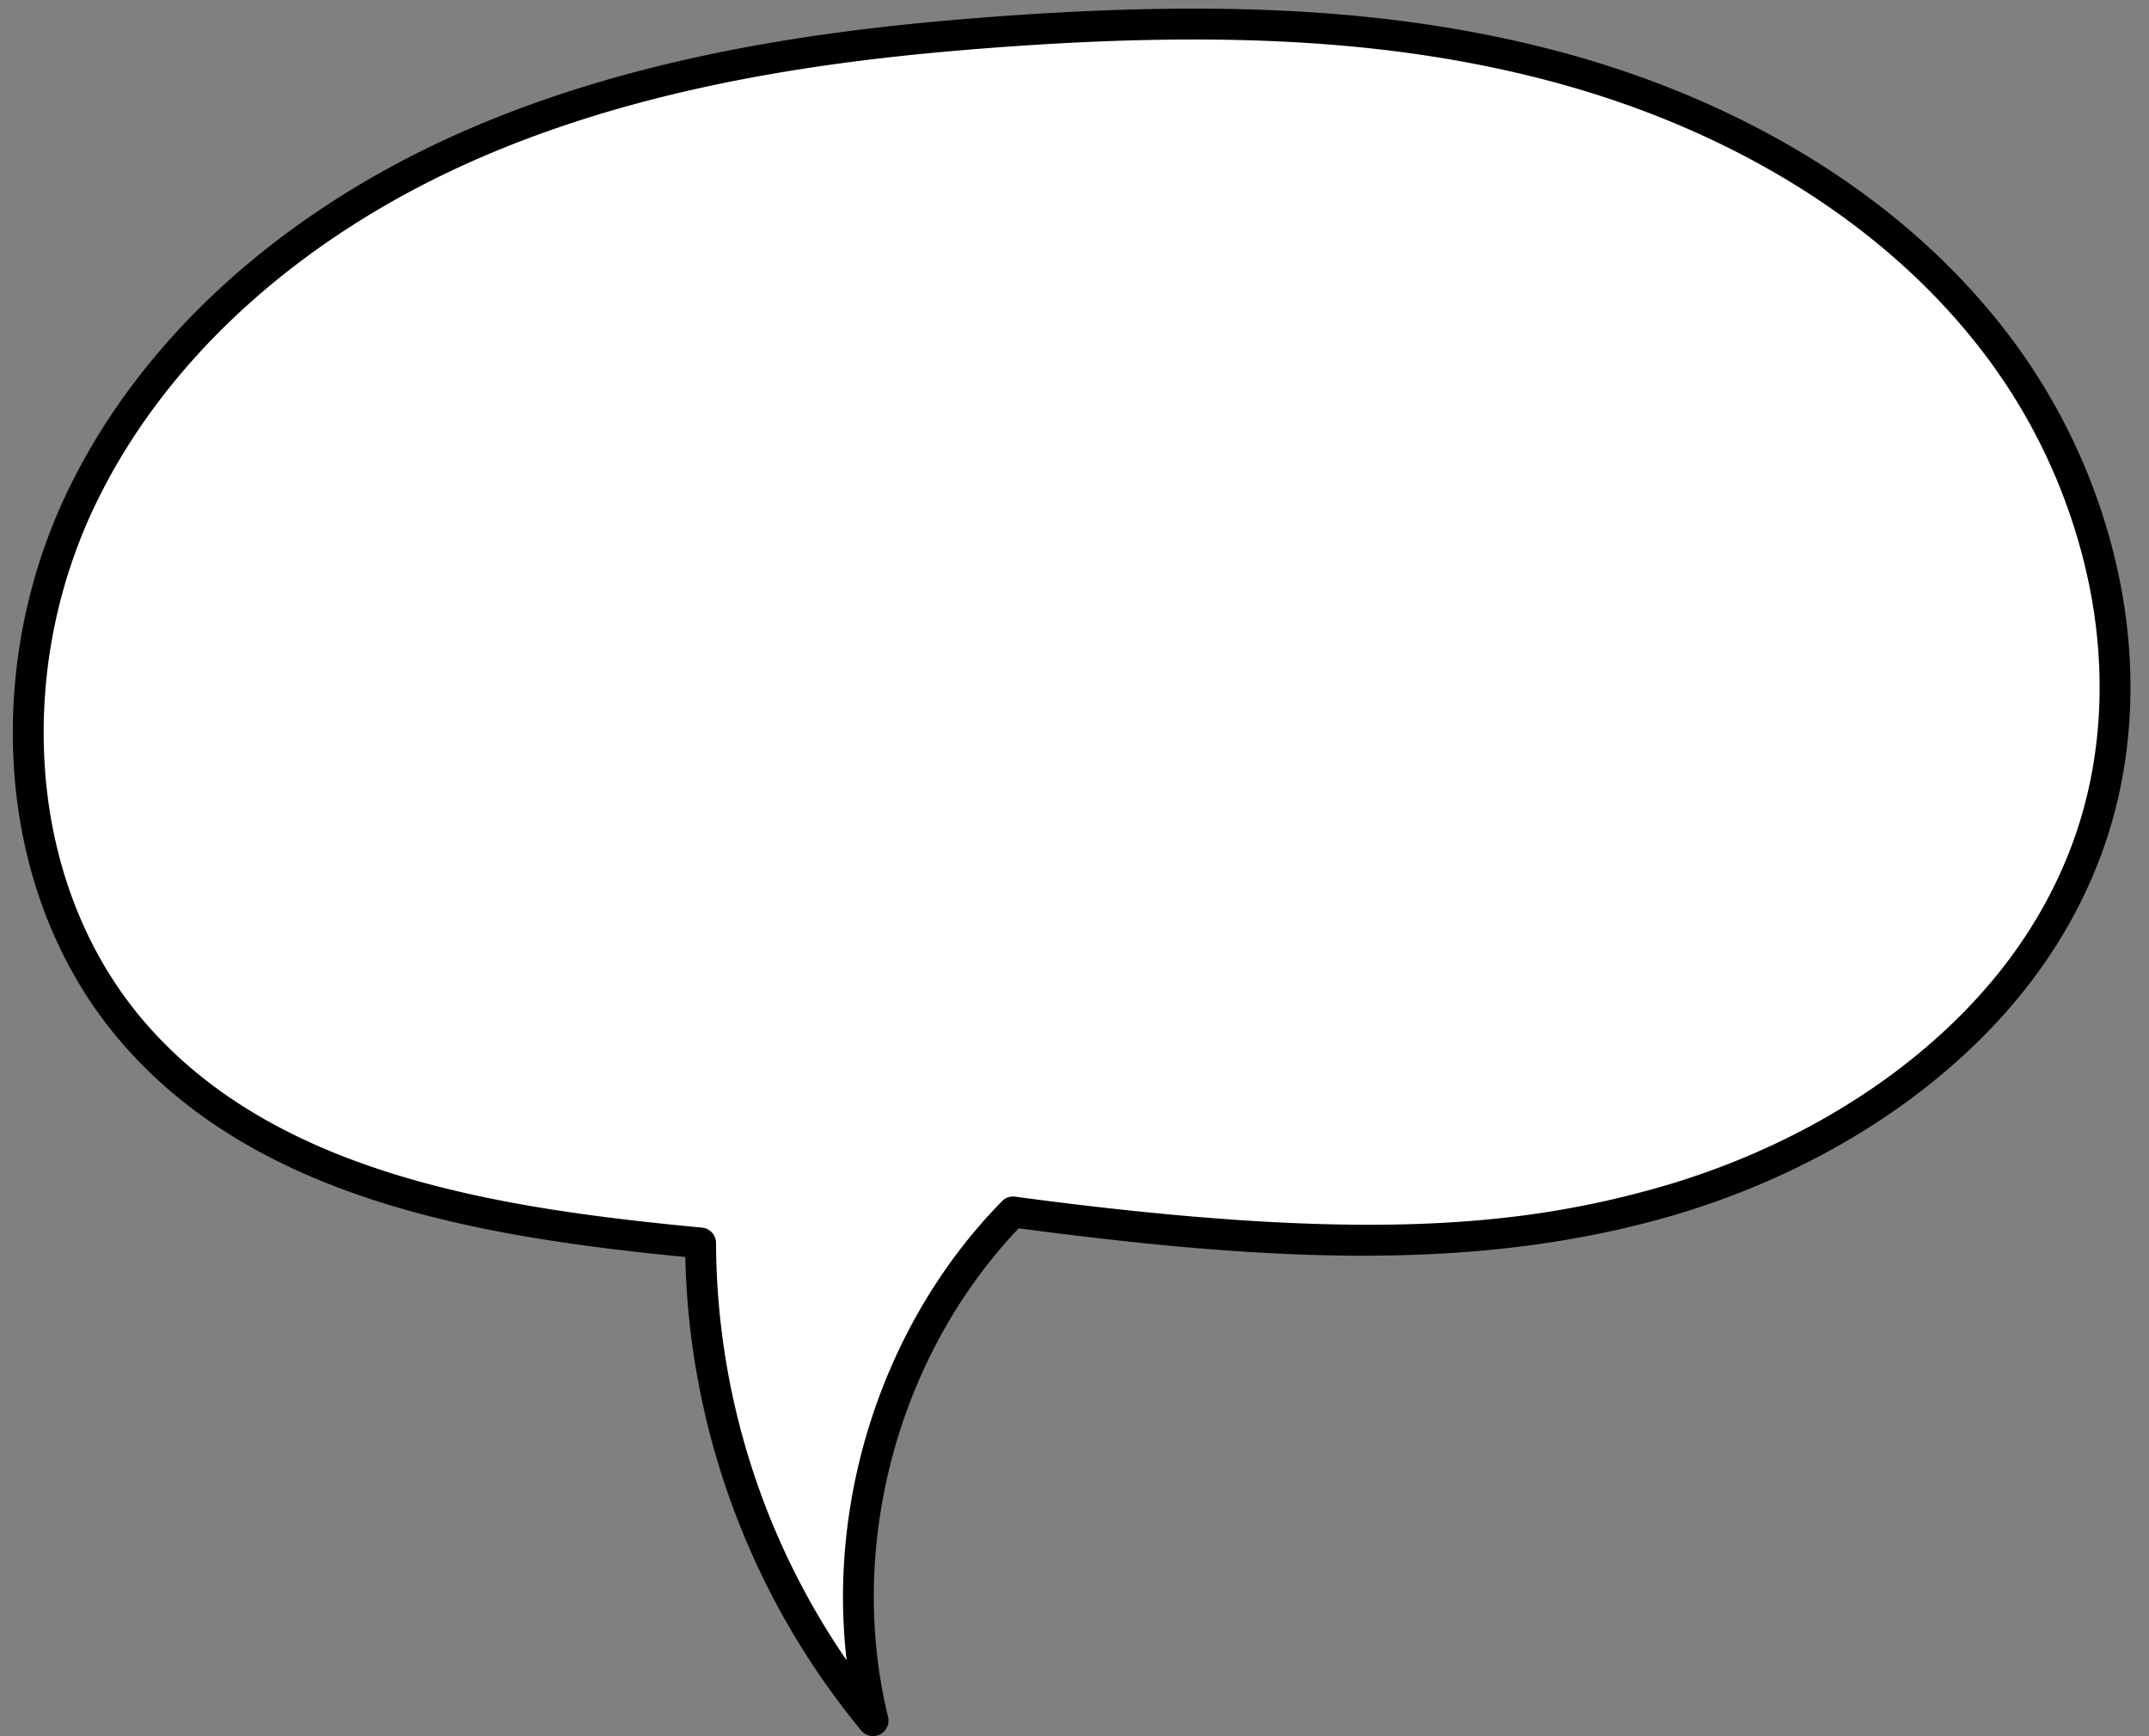
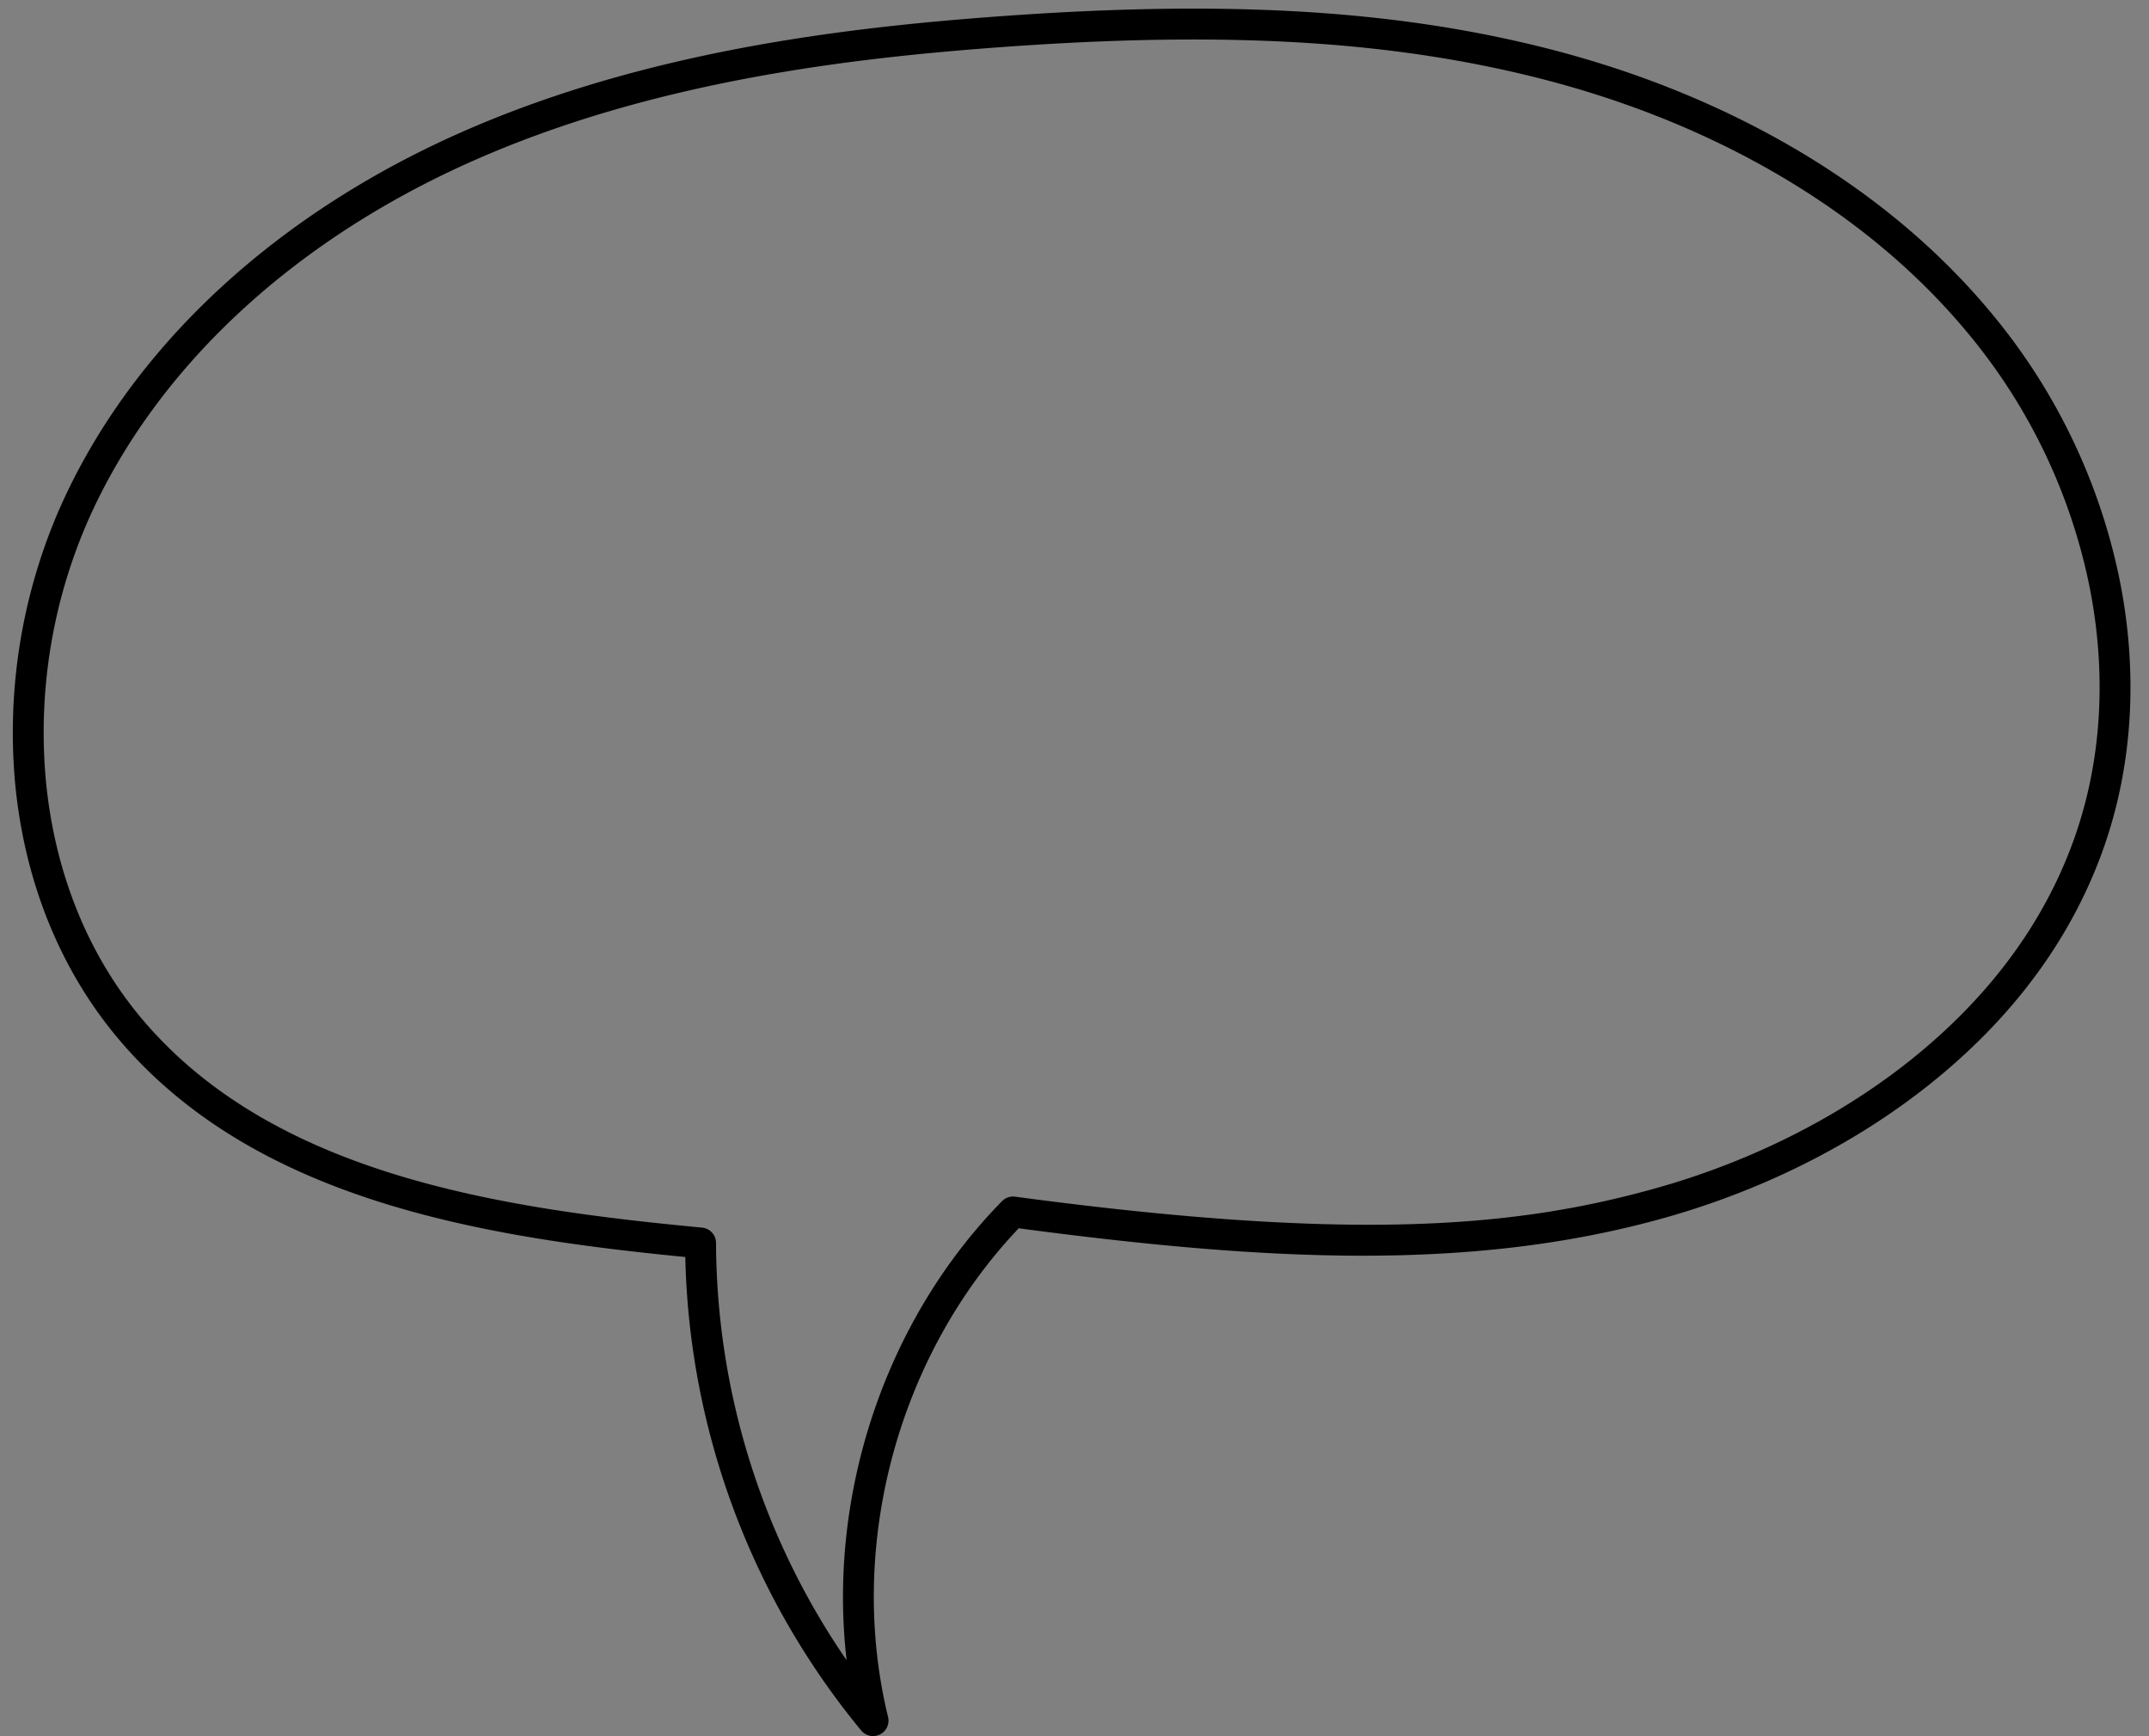
<svg xmlns="http://www.w3.org/2000/svg" height="843.8" preserveAspectRatio="xMidYMid meet" version="1.0" viewBox="-6.2 -4.2 1044.3 843.8" width="1044.3" zoomAndPan="magnify">
  <rect x="-6.2" y="-4.2" width="1044.3" height="843.8" fill="#808080" stroke="none" />
  <g>
    <g id="change1_1">
-       <path d="M486.084,584.883c-62.526,63.7-89.163,160.524-68.02,247.244-53.614-64.593-83.8-148.222-83.81-232.168C233.63,590.4,123.093,573.542,57.612,496.543-.1,428.68-6.222,326,30.206,244.7S139.959,102.664,221.48,66.746,392.654,17.511,481.506,11.1c87.013-6.275,175.53-6.142,260.171,14.985S907.4,90.932,961.226,159.588s76.819,164.023,47.628,246.233C977.147,495.121,890.269,555.765,798.93,581S611.024,601.661,486.084,584.883Z" fill="#fff" />
-     </g>
+       </g>
    <g id="change2_1">
      <path d="M418.068,839.628a7.5,7.5,0,0,1-5.775-2.71,374.714,374.714,0,0,1-85.474-230.141C227.765,597.076,118.071,579.214,51.9,501.4,23.241,467.7,5.689,424.466,1.14,376.365a272.073,272.073,0,0,1,22.222-134.73c34.49-76.969,103.776-141.517,195.094-181.752C308.248,20.321,405.913,9.035,480.967,3.623,589.18-4.18,670.146.5,743.494,18.812,788.309,30,829.8,46.733,866.818,68.554,907,92.241,940.75,121.312,967.129,154.961A293.982,293.982,0,0,1,1023.515,276.1c9.475,45.829,6.849,91.553-7.593,132.227-15.569,43.847-44.168,82.531-85,114.976C894.3,552.4,849.353,574.851,800.928,588.231c-93.019,25.7-192.166,20.527-312.082,4.587-58.8,61.822-83.712,154.613-63.495,237.533a7.5,7.5,0,0,1-7.283,9.277ZM573.785,15c-28.371,0-58.758,1.205-91.739,3.583C408.2,23.909,312.188,34.976,224.5,73.609,136.591,112.344,70.019,174.2,37.05,247.769A256.843,256.843,0,0,0,16.073,374.953c4.258,45.023,20.6,85.388,47.252,116.731,64.035,75.3,173.79,91.518,271.638,100.809a7.5,7.5,0,0,1,6.791,7.466,360.425,360.425,0,0,0,63.459,202.814c-9.334-80.457,18.707-165.263,75.519-223.144a7.486,7.486,0,0,1,6.35-2.179c165.623,22.241,243.649,14.615,309.851-3.677,46.5-12.848,89.6-34.36,124.655-62.21,38.6-30.671,65.584-67.092,80.2-108.251,13.524-38.09,15.958-81.028,7.038-124.171a278.889,278.889,0,0,0-53.5-114.925c-25.219-32.17-57.56-60.008-96.123-82.74-35.774-21.087-75.925-37.274-119.34-48.11C690.325,21,637.079,15,573.785,15Z" fill="inherit" />
    </g>
  </g>
</svg>